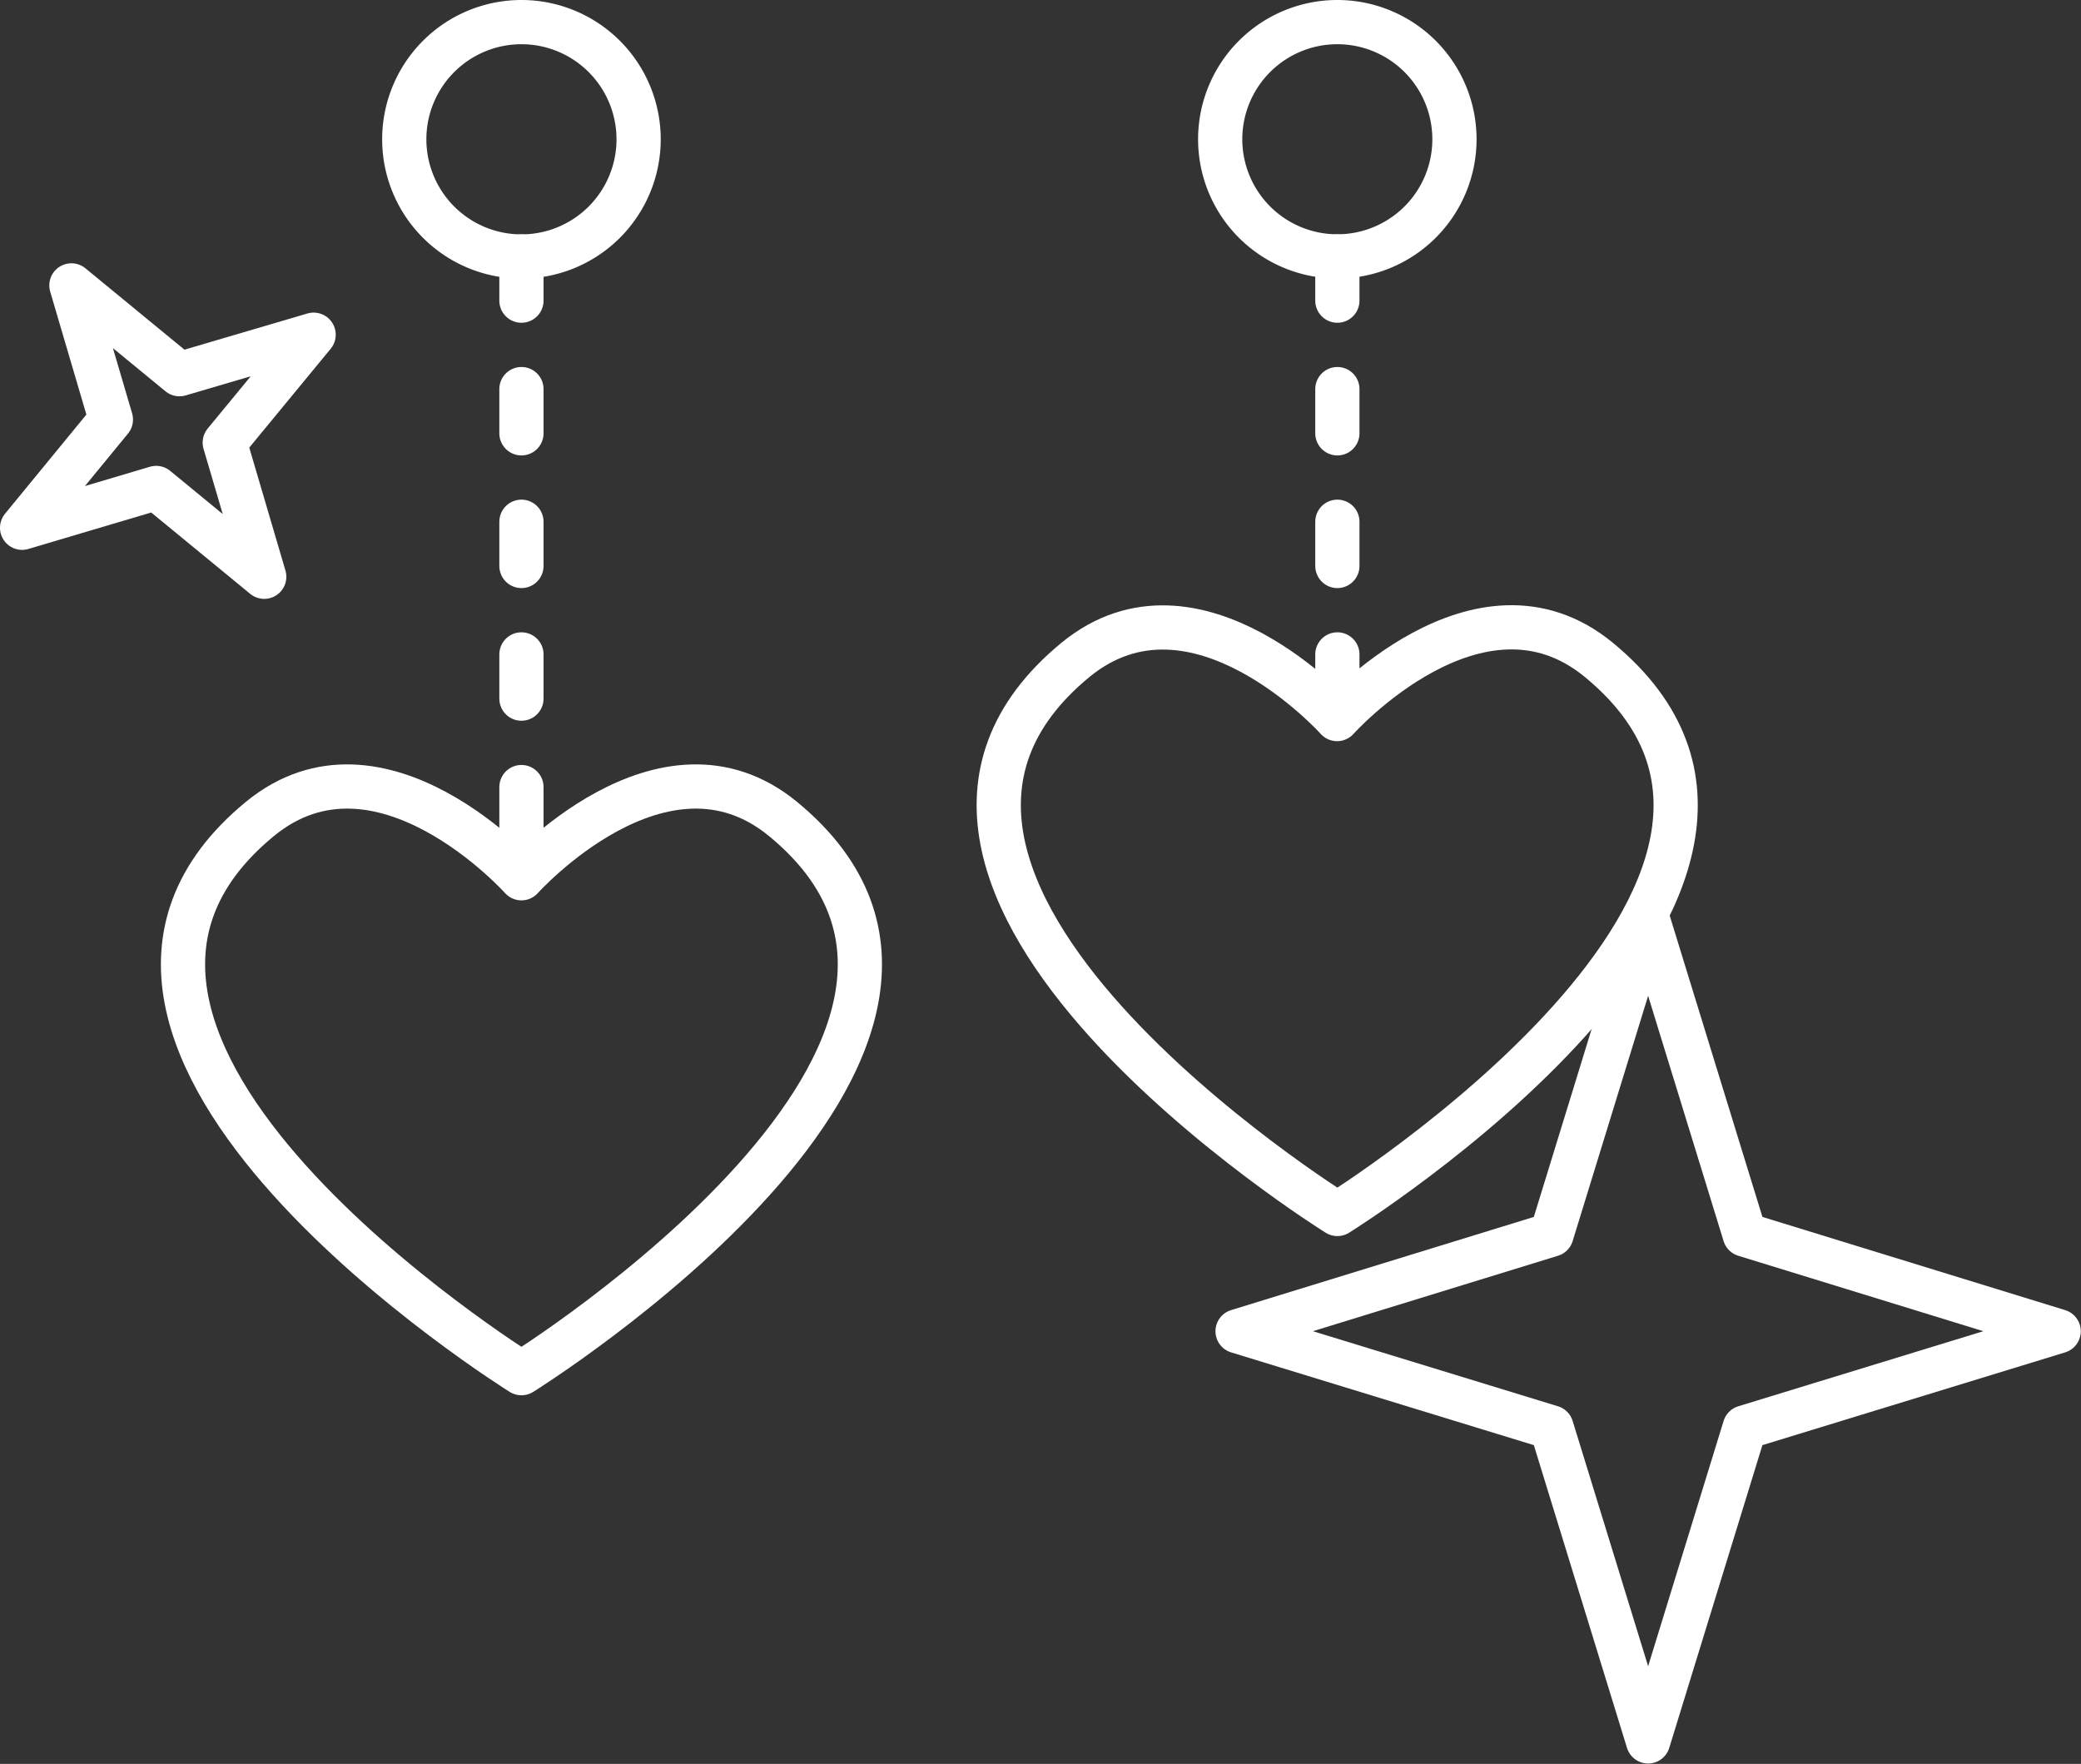
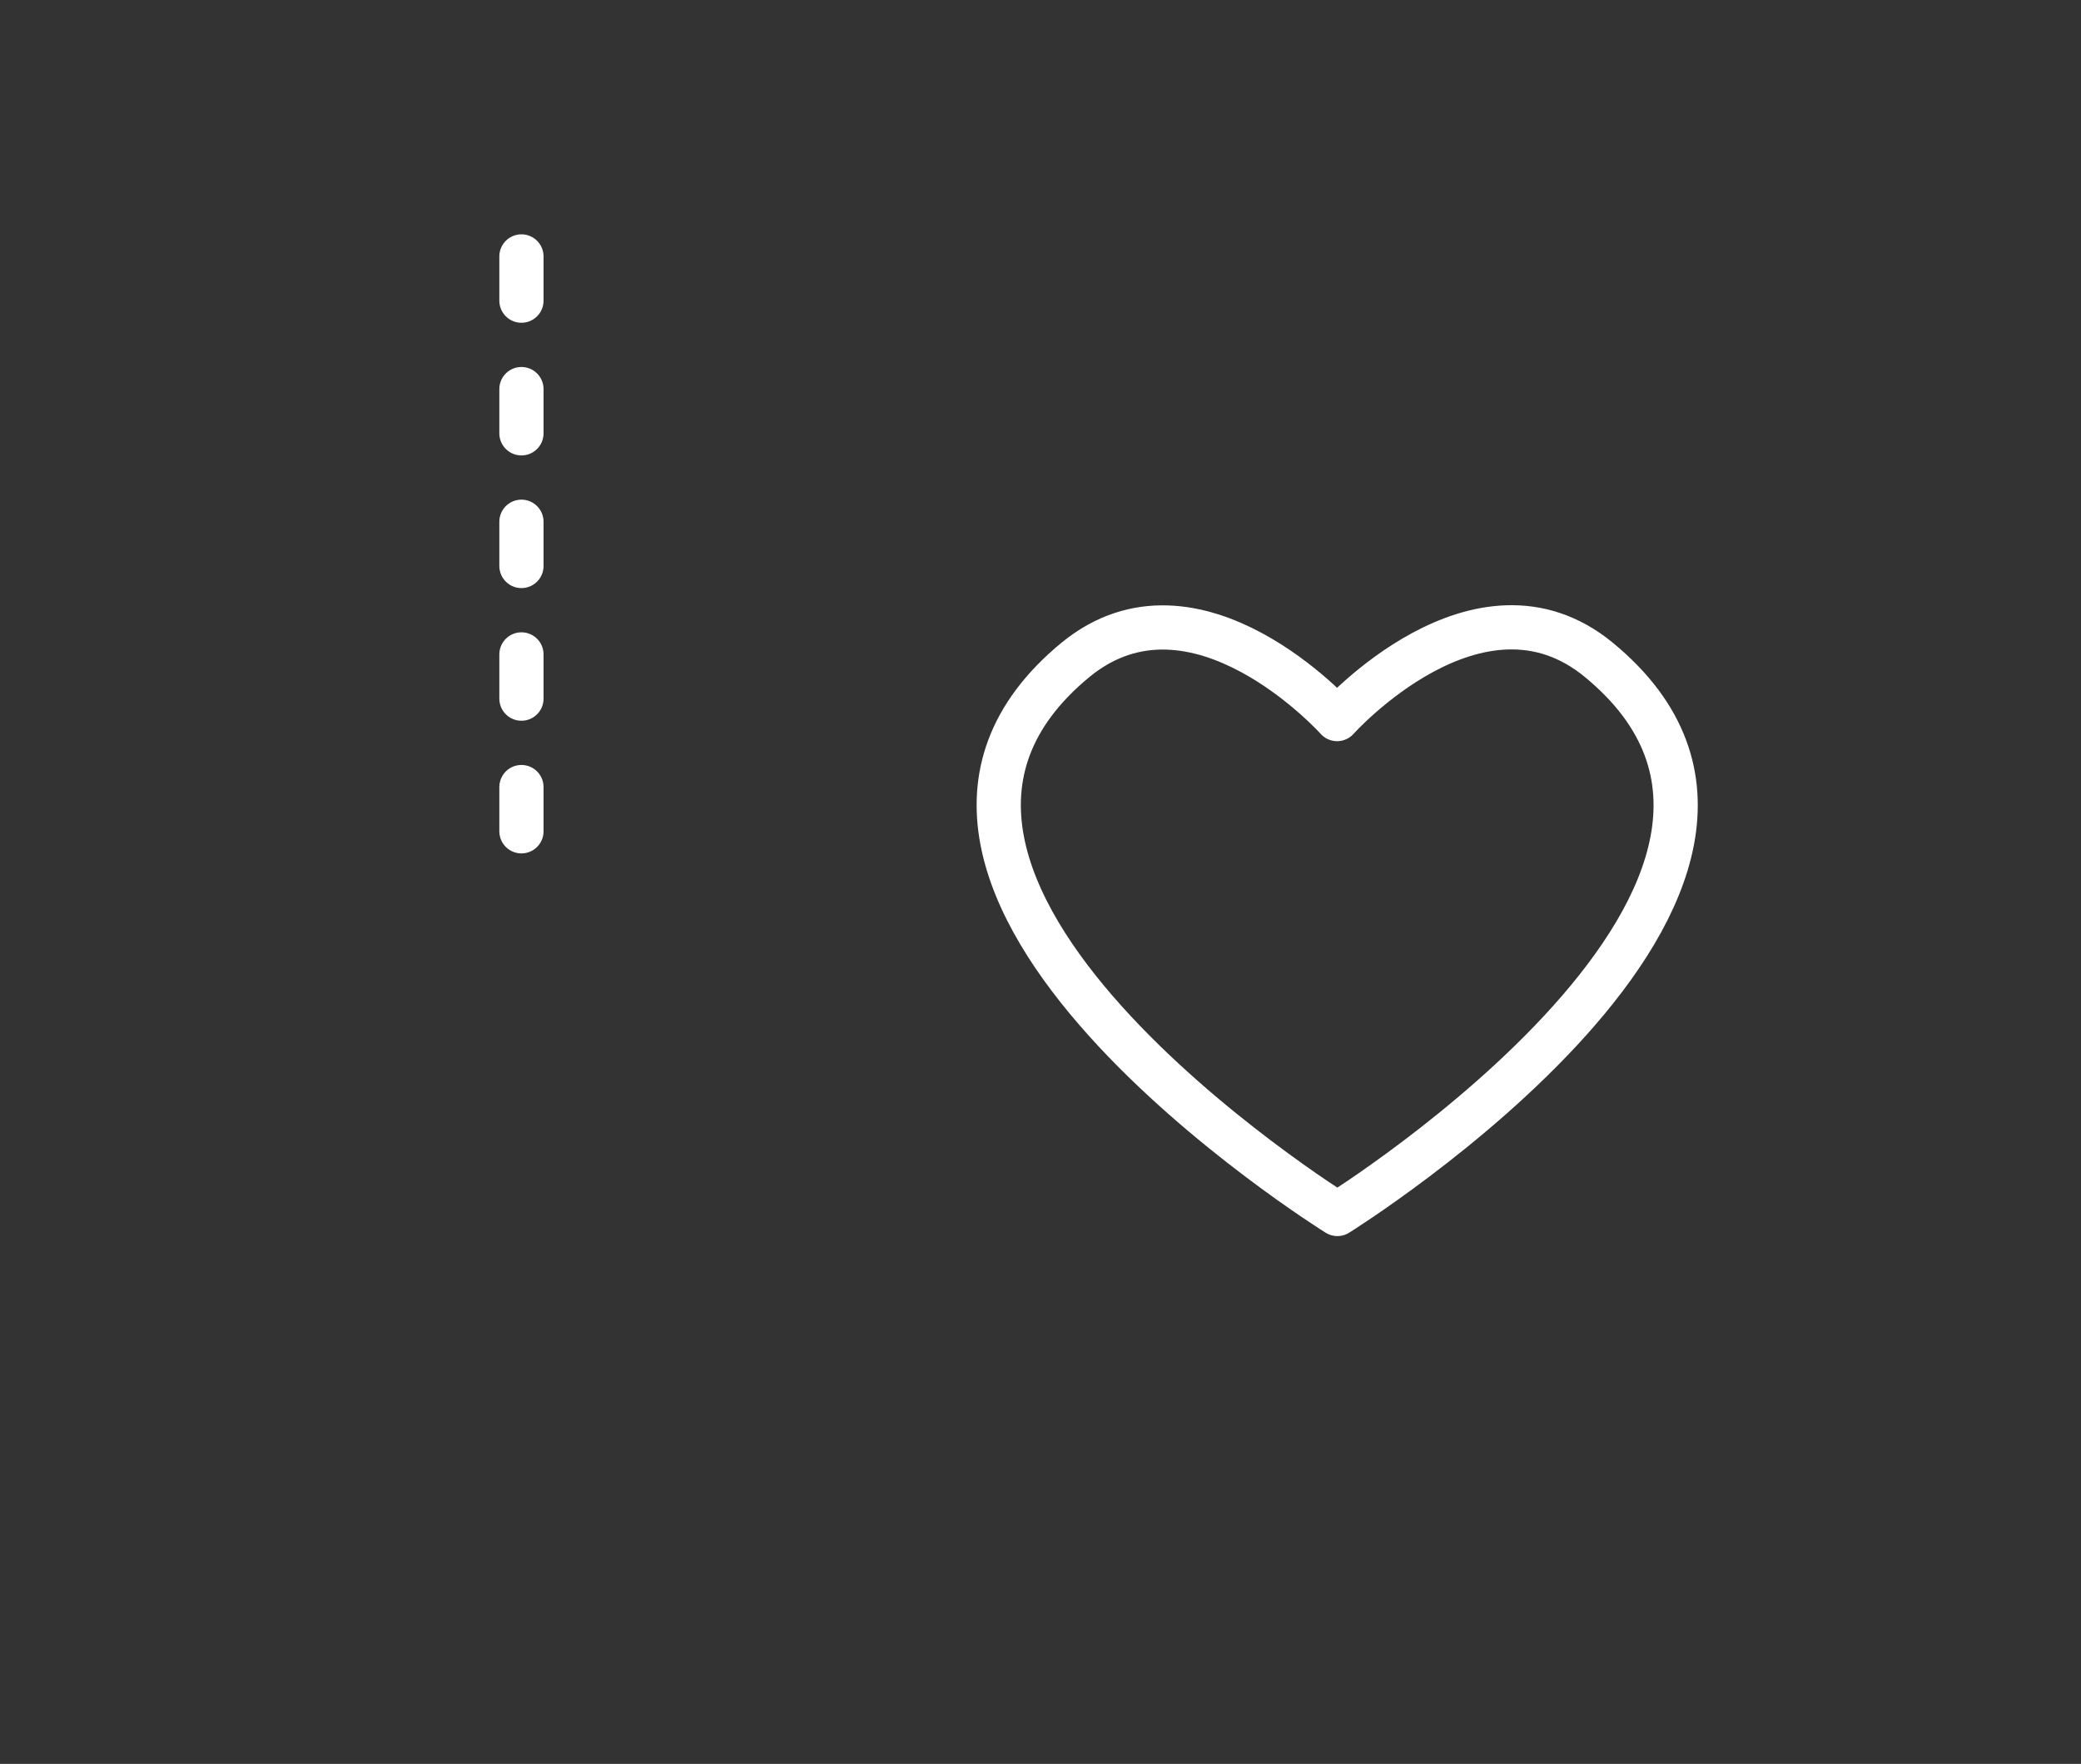
<svg xmlns="http://www.w3.org/2000/svg" id="usp6" width="47.064" height="39.889" viewBox="0 0 47.064 39.889">
  <rect x="0" y="0" width="47.064" height="39.889" fill="#333333" stroke="none" />
  <defs>
    <clipPath id="clip-path">
      <rect id="Rectangle_408" data-name="Rectangle 408" width="47.064" height="39.889" transform="translate(0 0)" fill="none" stroke="#fff" stroke-linecap="round" stroke-width="1" />
    </clipPath>
  </defs>
  <g id="Group_183" data-name="Group 183" clip-path="url(#clip-path)">
-     <path id="Path_619" data-name="Path 619" d="M14.443,3.151A2.65,2.65,0,1,1,11.792.5,2.651,2.651,0,0,1,14.443,3.151Z" fill="none" stroke="#fff" stroke-linecap="round" stroke-linejoin="round" stroke-width="1" />
-     <path id="Path_620" data-name="Path 620" d="M11.793,31.053S-.248,23.566,5.875,18.522c2.719-2.237,5.918,1.339,5.918,1.339s3.2-3.576,5.918-1.339C23.834,23.566,11.793,31.053,11.793,31.053Z" fill="none" stroke="#fff" stroke-linecap="round" stroke-linejoin="round" stroke-width="1" />
    <line id="Line_178" data-name="Line 178" y2="14.06" transform="translate(11.793 5.799)" fill="none" stroke="#fff" stroke-linecap="round" stroke-linejoin="round" stroke-width="1" stroke-dasharray="1 2" />
-     <path id="Path_621" data-name="Path 621" d="M32.894,3.151A2.649,2.649,0,1,1,30.243.5,2.649,2.649,0,0,1,32.894,3.151Z" fill="none" stroke="#fff" stroke-linecap="round" stroke-linejoin="round" stroke-width="1" />
+     <path id="Path_621" data-name="Path 621" d="M32.894,3.151Z" fill="none" stroke="#fff" stroke-linecap="round" stroke-linejoin="round" stroke-width="1" />
    <path id="Path_622" data-name="Path 622" d="M30.246,27.453S18.2,19.966,24.323,14.922c2.719-2.229,5.917,1.339,5.917,1.339s3.2-3.576,5.919-1.339C42.286,19.966,30.246,27.453,30.246,27.453Z" fill="none" stroke="#fff" stroke-linecap="round" stroke-linejoin="round" stroke-width="1" />
-     <line id="Line_179" data-name="Line 179" y2="10.46" transform="translate(30.246 5.799)" fill="none" stroke="#fff" stroke-linecap="round" stroke-linejoin="round" stroke-width="1" stroke-dasharray="1 2" />
-     <path id="Path_623" data-name="Path 623" d="M37.274,20.82l2.185,7.1,7.1,2.185-7.1,2.175-2.185,7.1-2.185-7.1-7.1-2.175,7.1-2.185Z" fill="none" stroke="#fff" stroke-linecap="round" stroke-linejoin="round" stroke-width="1" />
-     <path id="Path_624" data-name="Path 624" d="M1.615,6.454,4.059,8.462l3.034-.893-2.01,2.44.893,3.034L3.532,11.035l-3.032.9L2.508,9.488Z" fill="none" stroke="#fff" stroke-linecap="round" stroke-linejoin="round" stroke-width="1" />
  </g>
</svg>